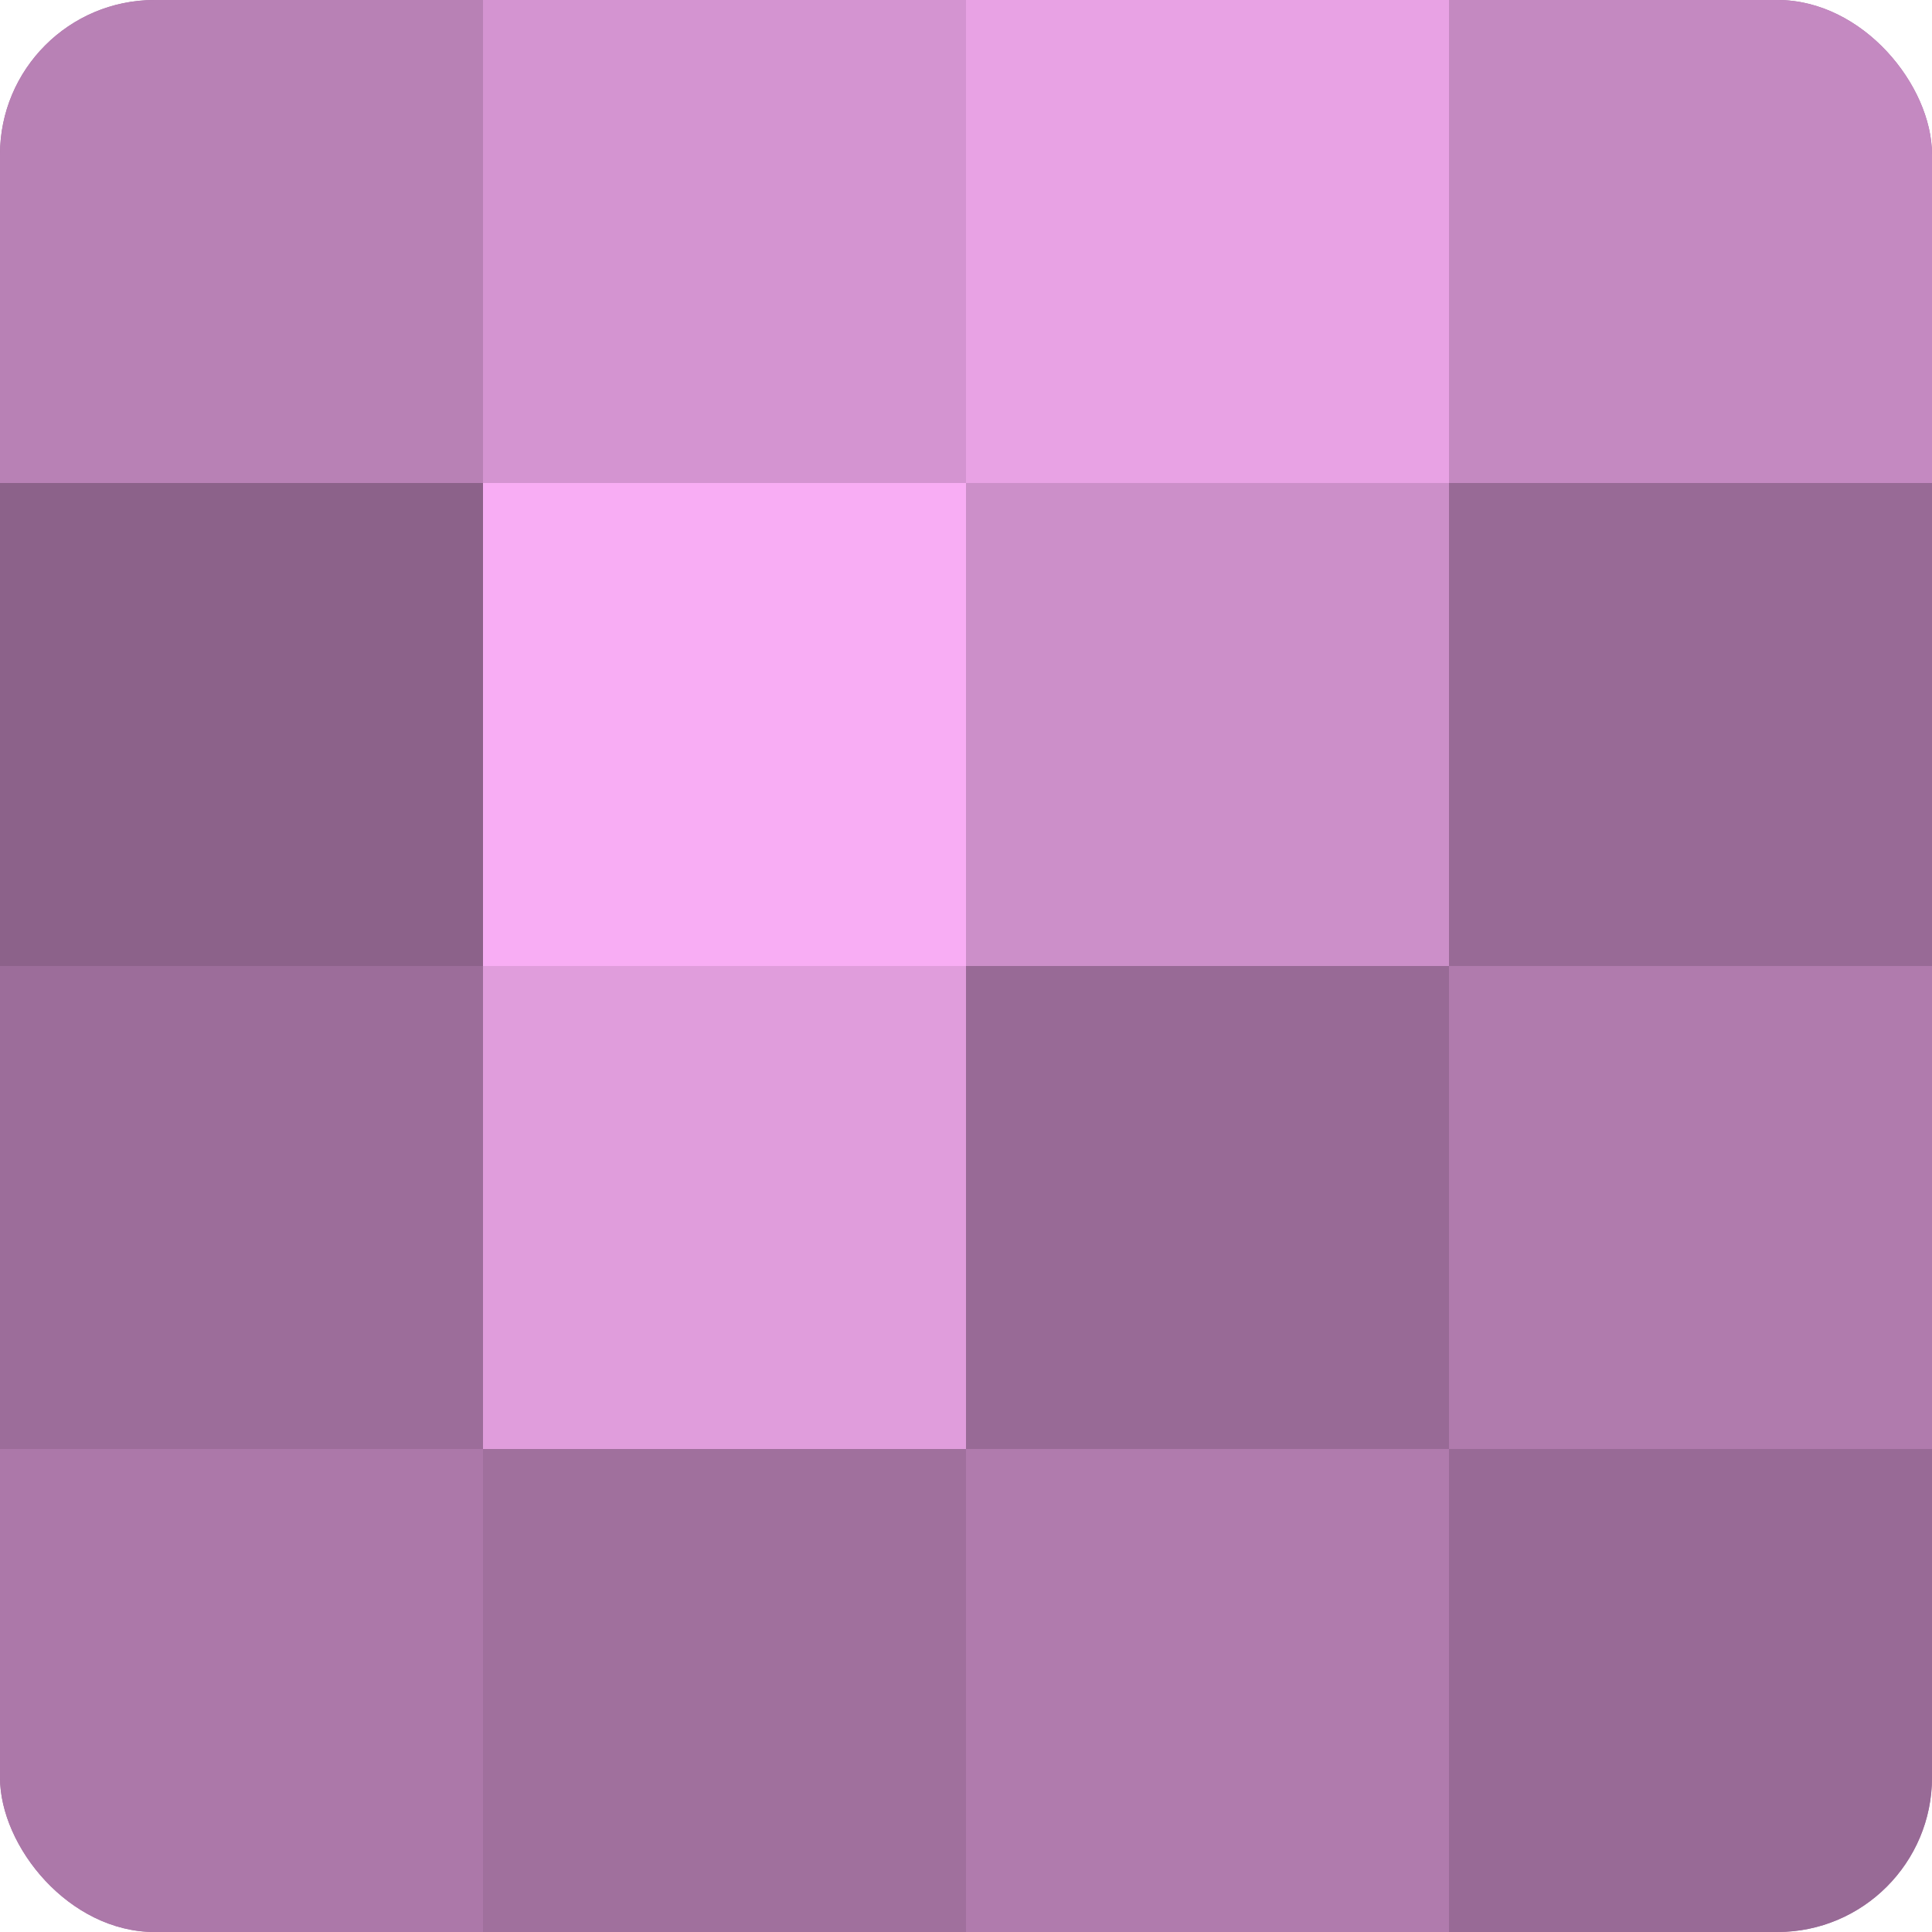
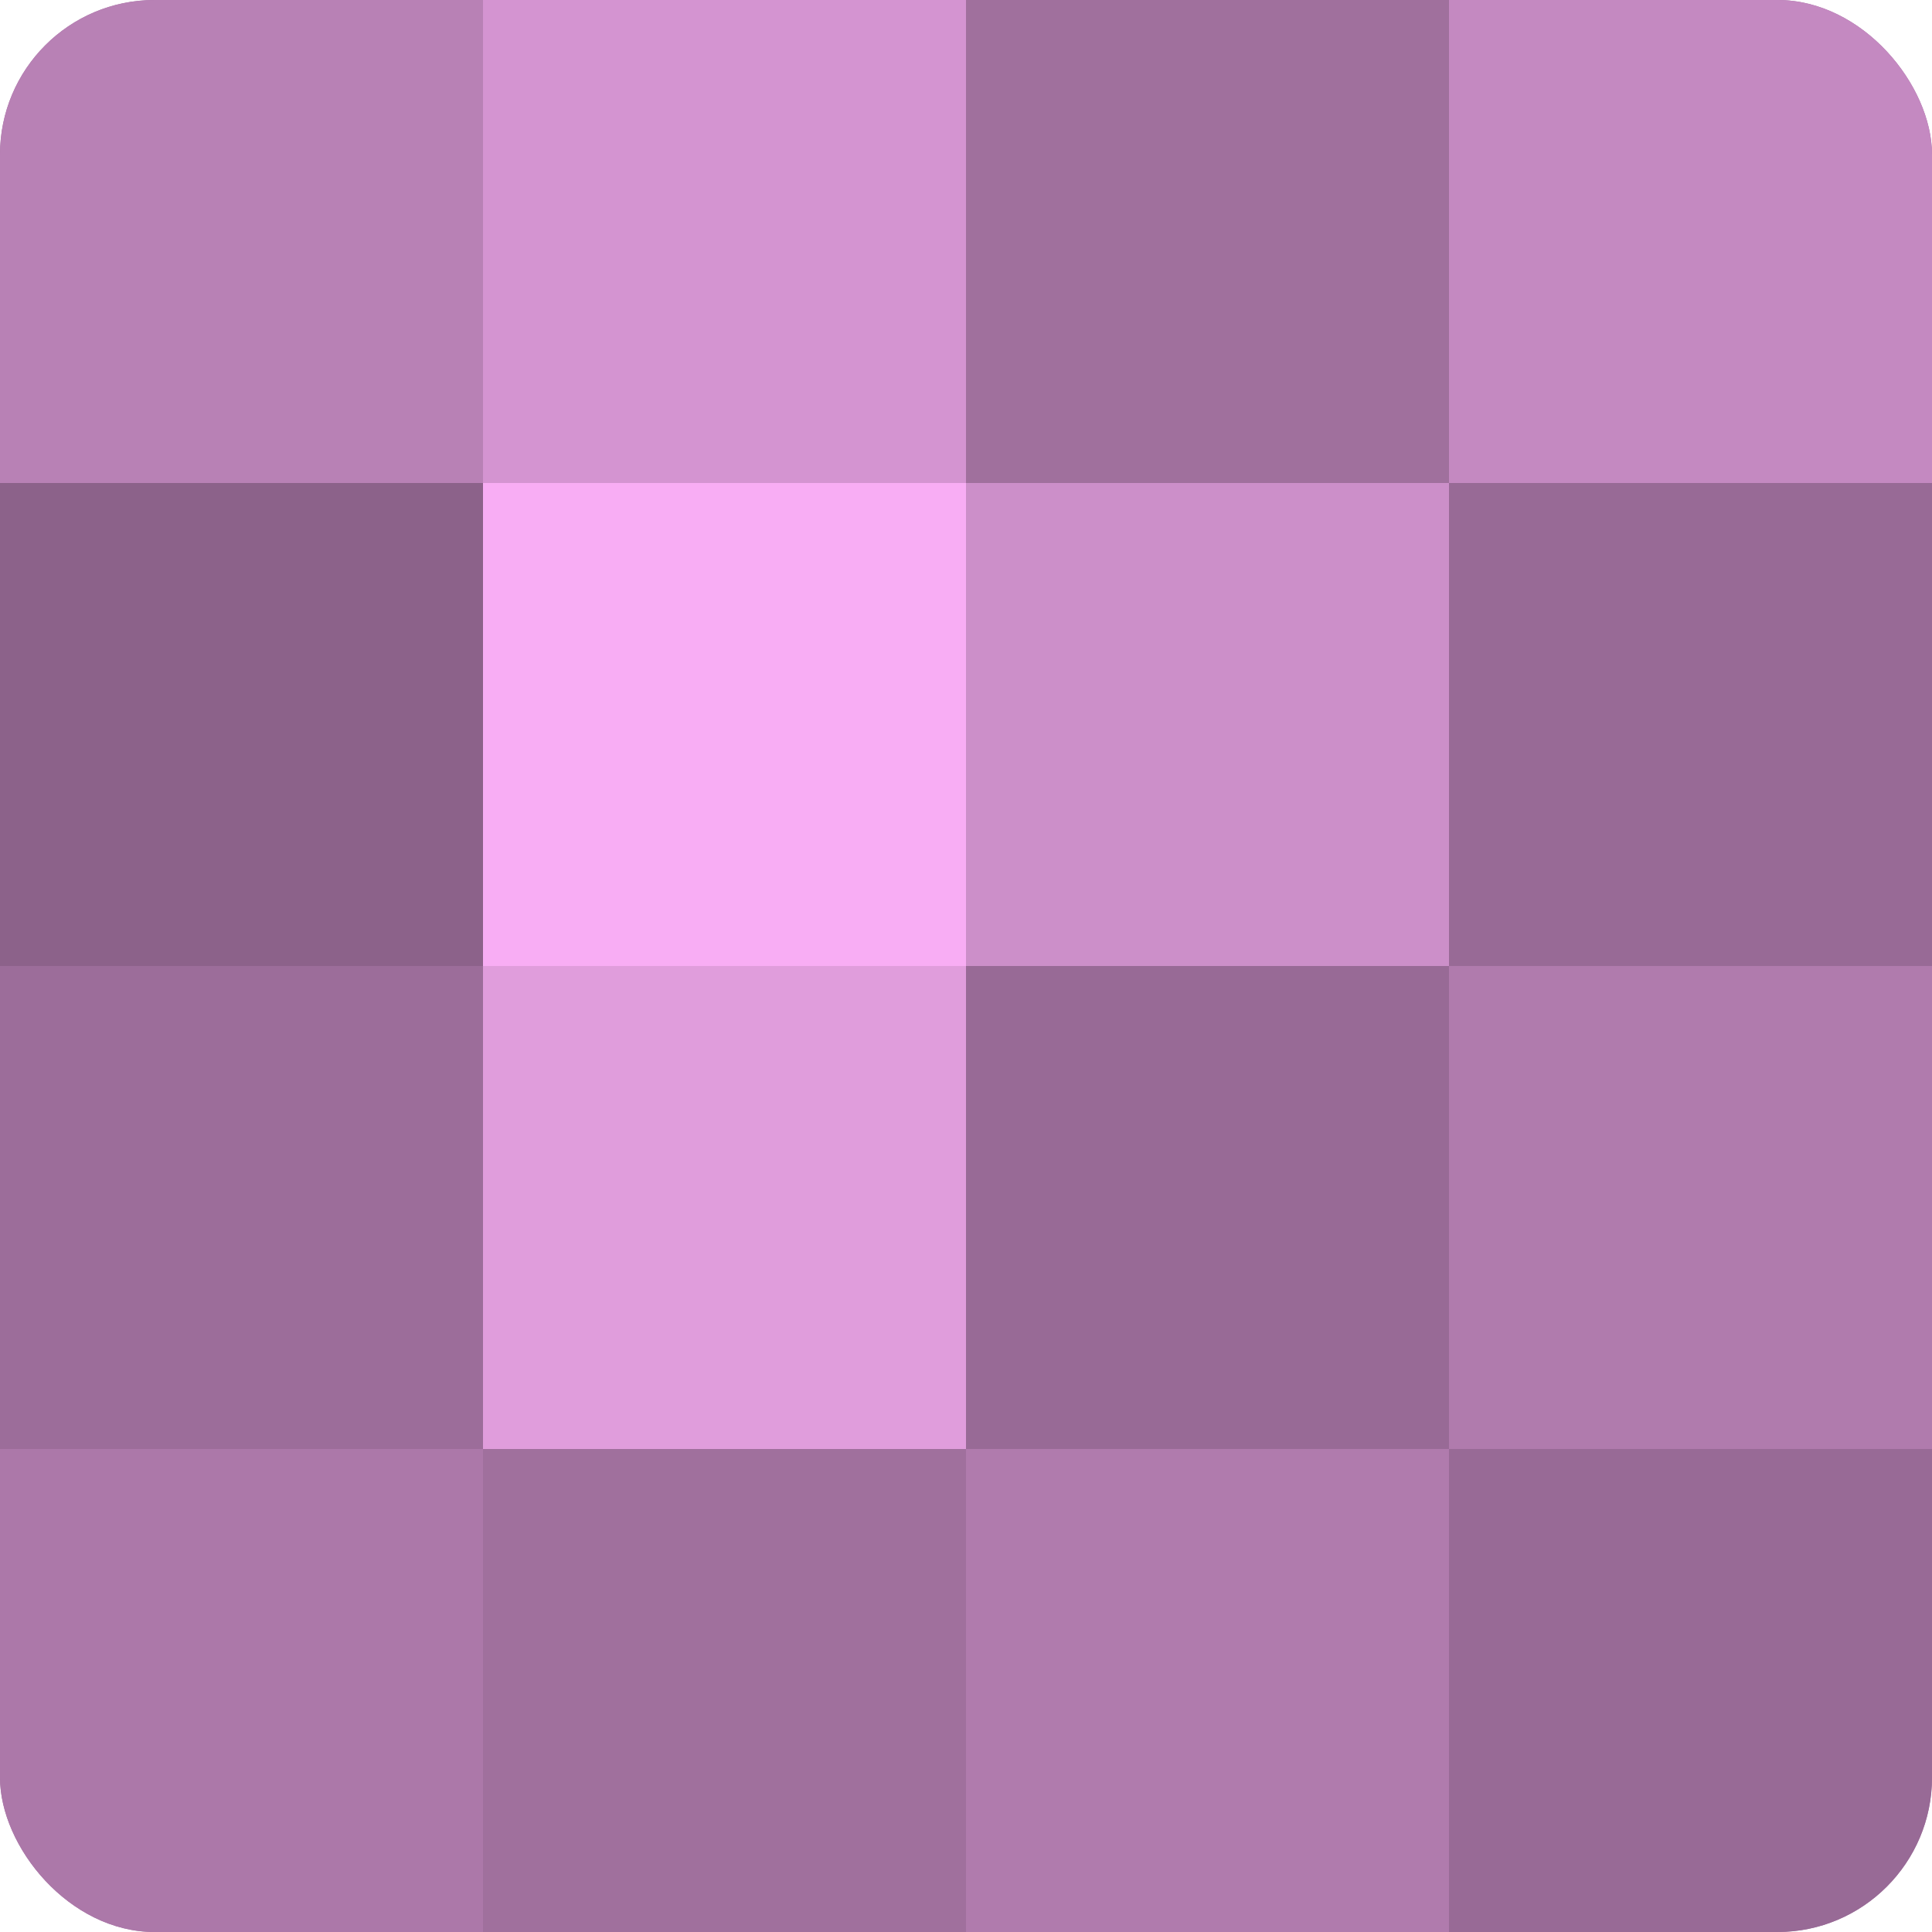
<svg xmlns="http://www.w3.org/2000/svg" width="60" height="60" viewBox="0 0 100 100" preserveAspectRatio="xMidYMid meet">
  <defs>
    <clipPath id="c" width="100" height="100">
      <rect width="100" height="100" rx="8" ry="8" />
    </clipPath>
  </defs>
  <g clip-path="url(#c)">
    <rect width="100" height="100" fill="#a0709d" />
    <rect width="25" height="25" fill="#b881b5" />
    <rect y="25" width="25" height="25" fill="#8c628a" />
    <rect y="50" width="25" height="25" fill="#9c6d9a" />
    <rect y="75" width="25" height="25" fill="#ac78a9" />
    <rect x="25" width="25" height="25" fill="#d494d1" />
    <rect x="25" y="25" width="25" height="25" fill="#f8adf4" />
    <rect x="25" y="50" width="25" height="25" fill="#e09ddc" />
    <rect x="25" y="75" width="25" height="25" fill="#a0709d" />
-     <rect x="50" width="25" height="25" fill="#e8a2e4" />
    <rect x="50" y="25" width="25" height="25" fill="#cc8fc9" />
    <rect x="50" y="50" width="25" height="25" fill="#986a96" />
    <rect x="50" y="75" width="25" height="25" fill="#b07bad" />
    <rect x="75" width="25" height="25" fill="#c489c1" />
    <rect x="75" y="25" width="25" height="25" fill="#986a96" />
    <rect x="75" y="50" width="25" height="25" fill="#b07bad" />
    <rect x="75" y="75" width="25" height="25" fill="#986a96" />
  </g>
</svg>